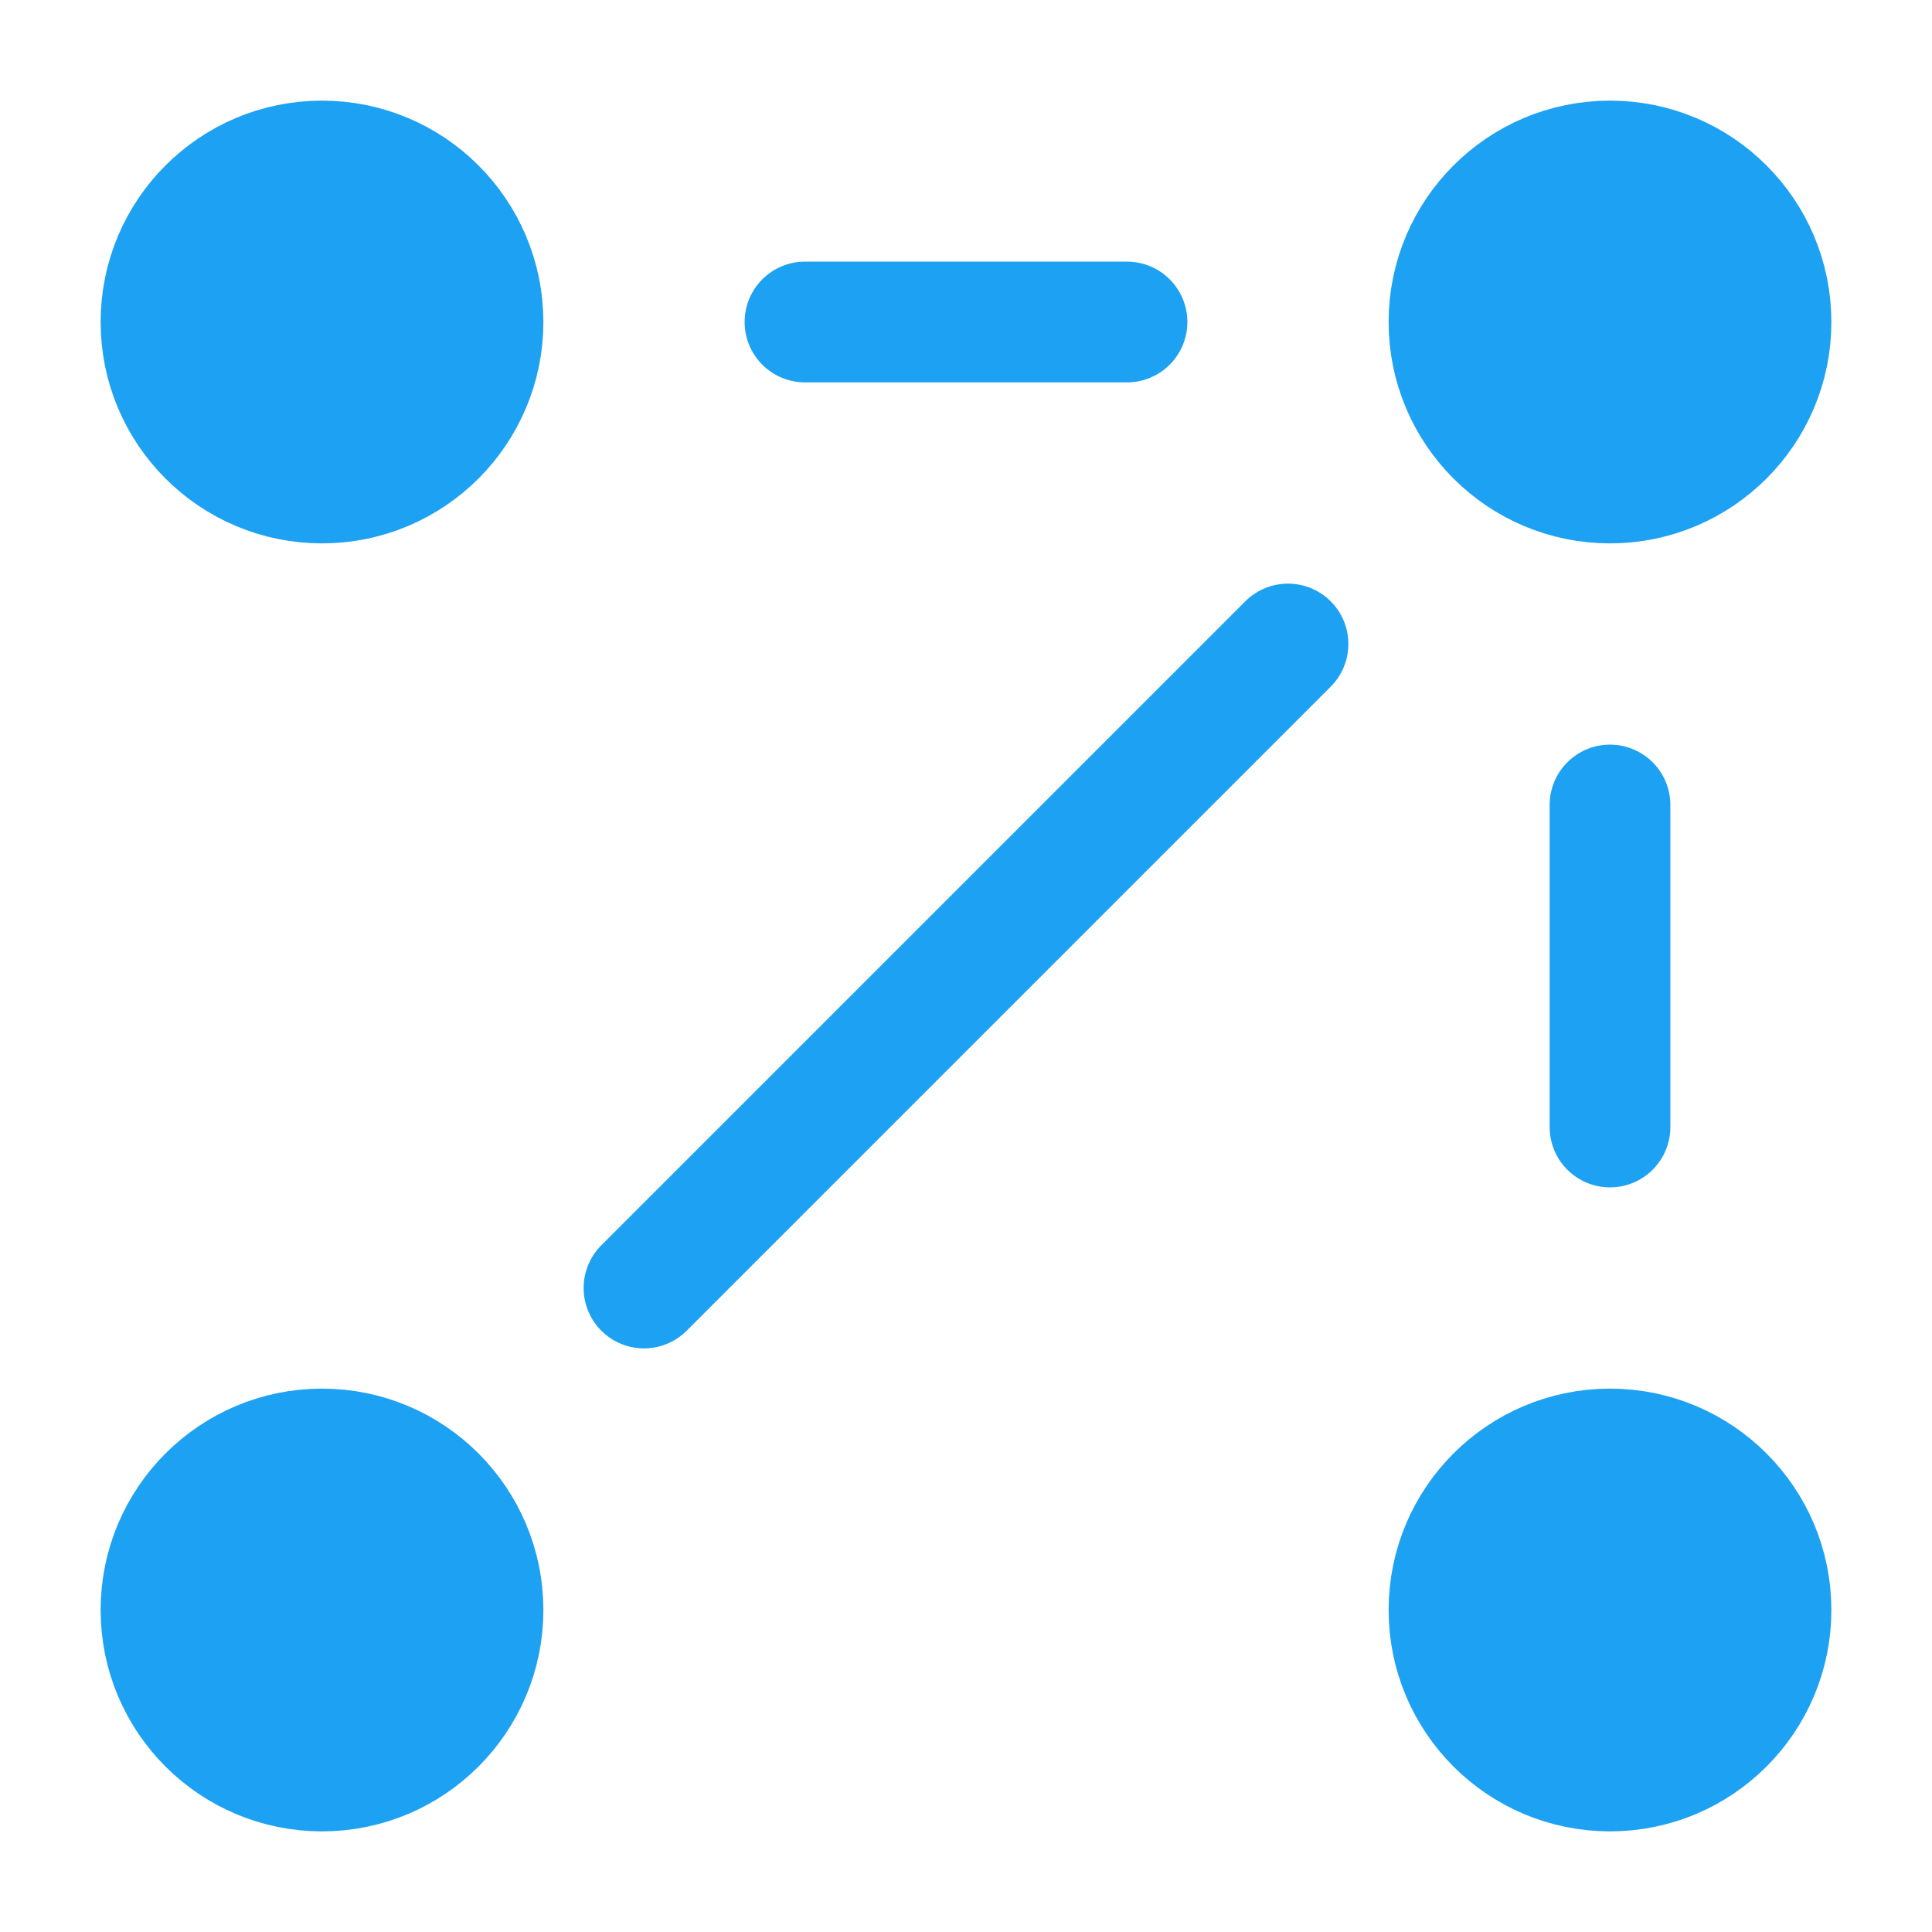
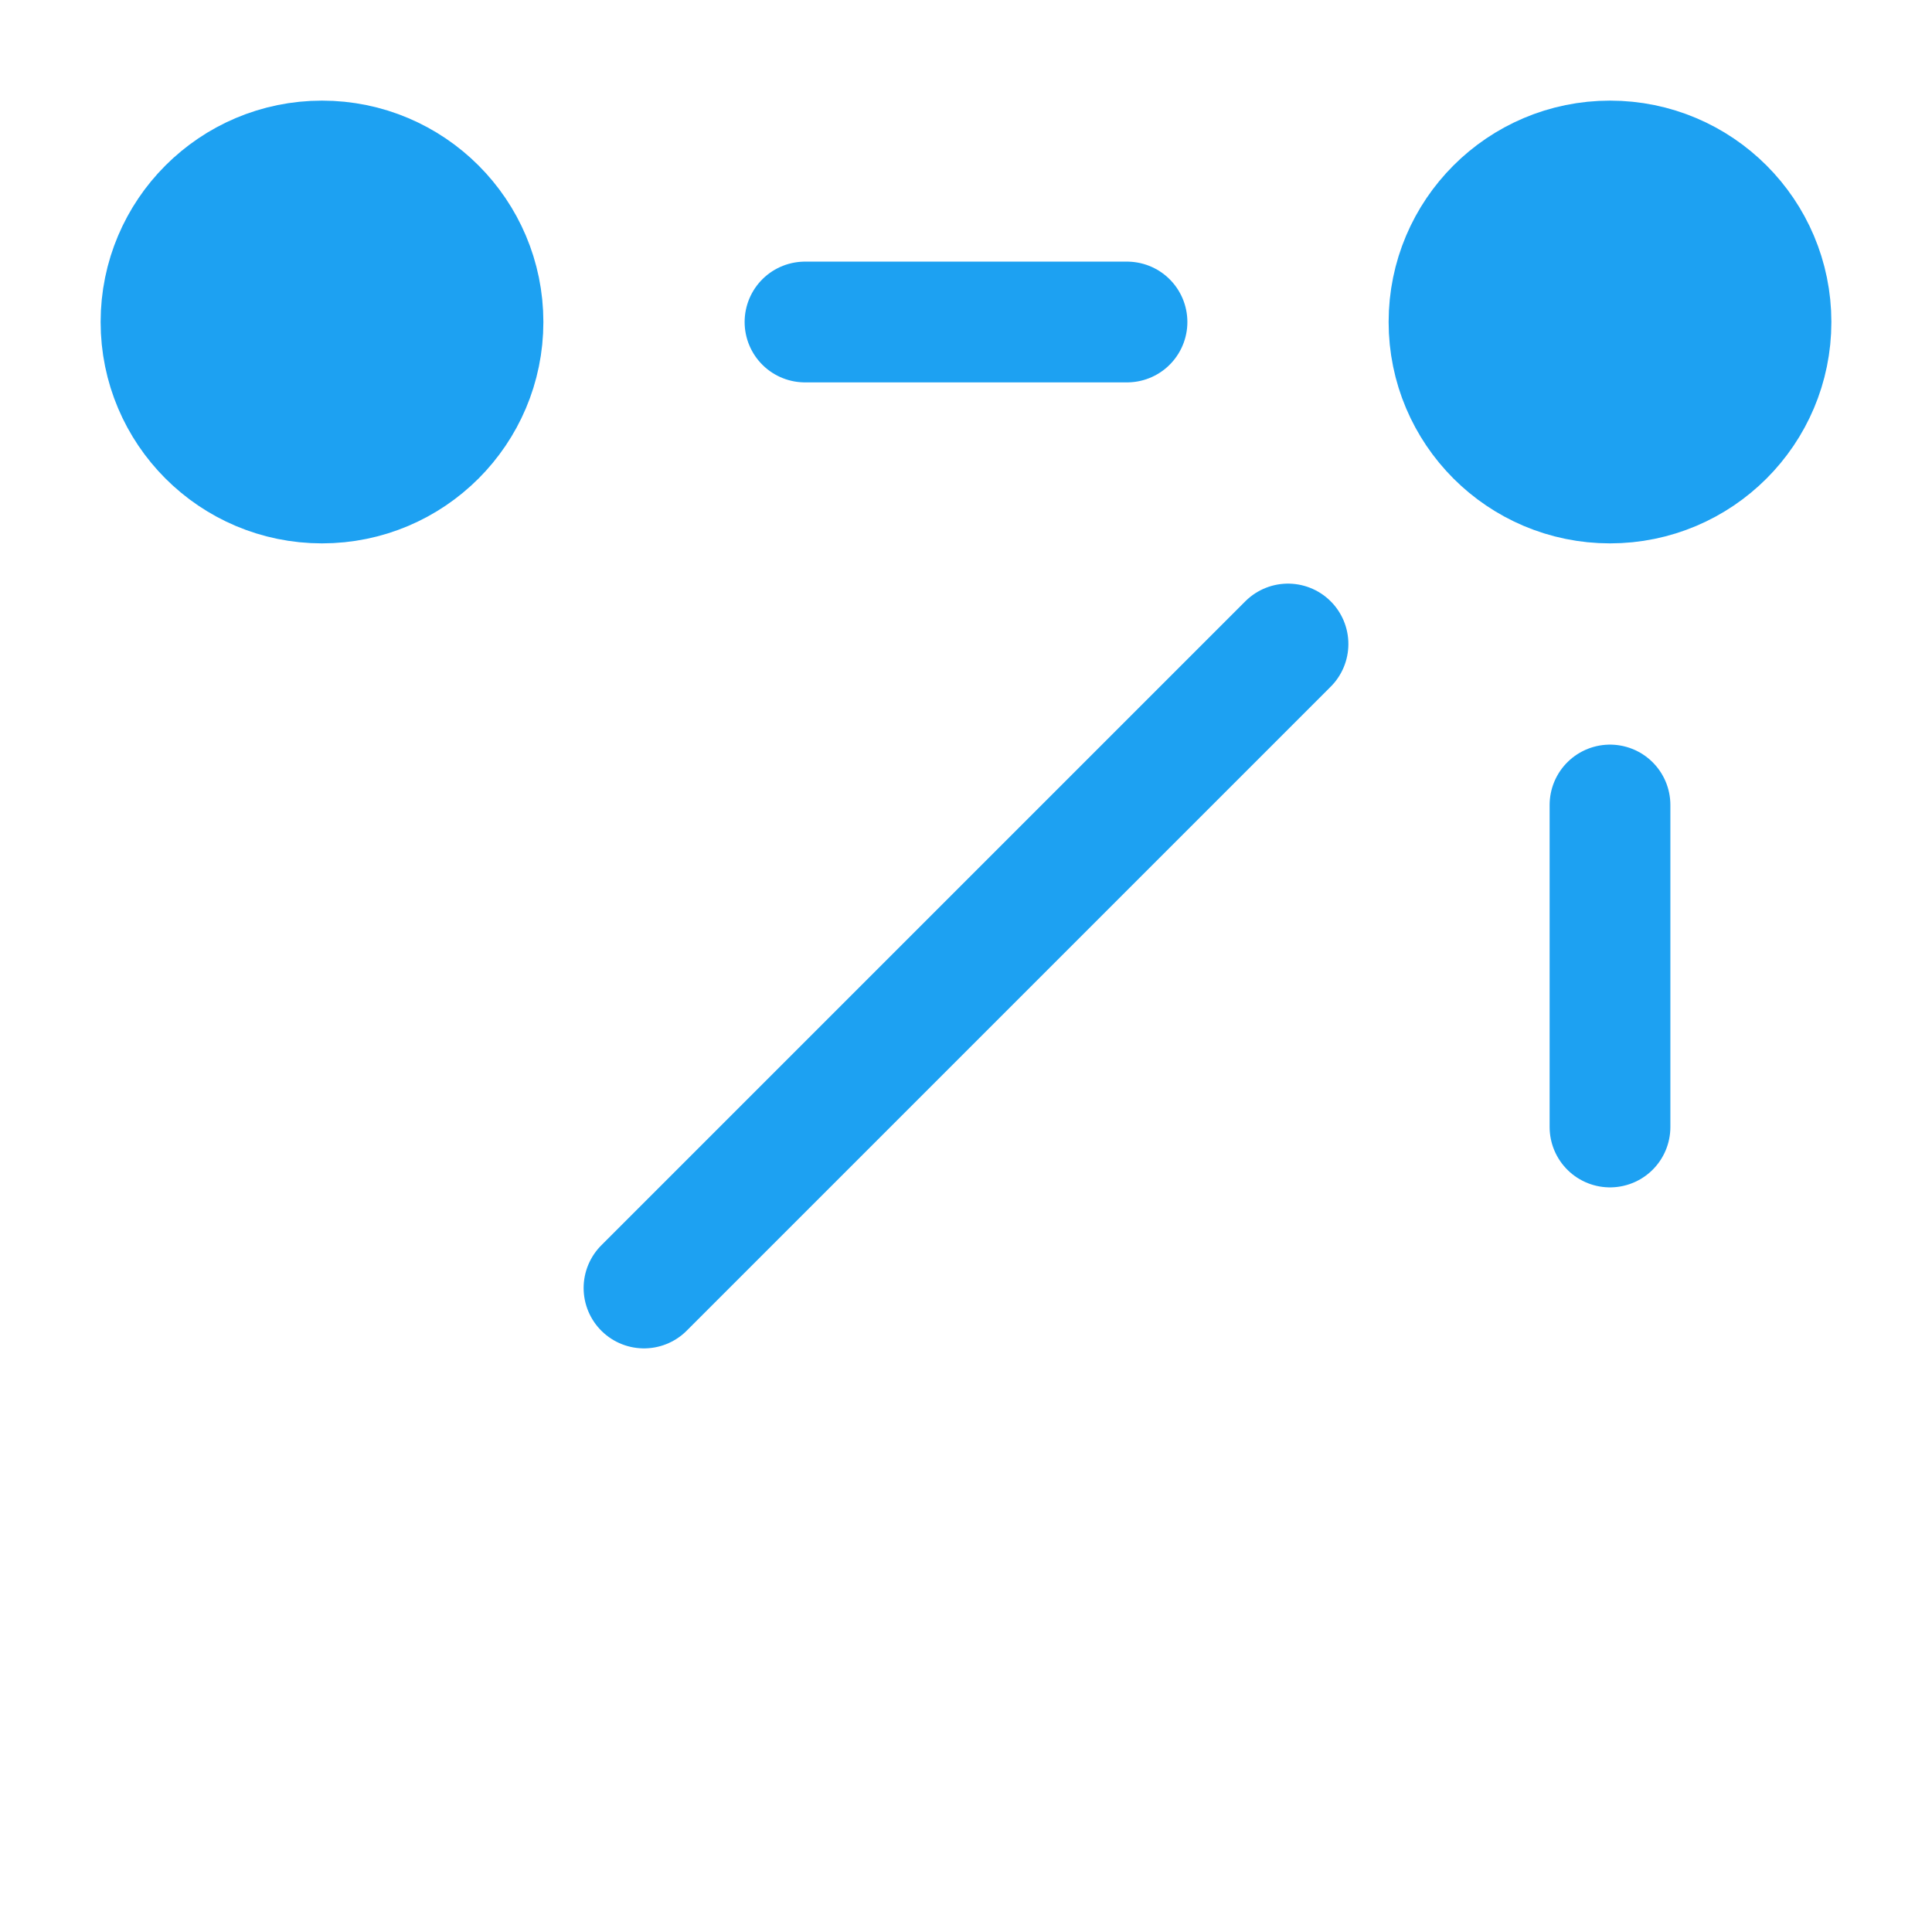
<svg xmlns="http://www.w3.org/2000/svg" width="24" height="24" viewBox="0 0 48 48" fill="none">
  <path d="M40 12C42.209 12 44 10.209 44 8C44 5.791 42.209 4 40 4C37.791 4 36 5.791 36 8C36 10.209 37.791 12 40 12Z" fill="#1da1f2" stroke="#1da1f2" stroke-width="3" stroke-linejoin="round" />
-   <path d="M40 44C42.209 44 44 42.209 44 40C44 37.791 42.209 36 40 36C37.791 36 36 37.791 36 40C36 42.209 37.791 44 40 44Z" fill="#1da1f2" stroke="#1da1f2" stroke-width="3" stroke-linejoin="round" />
  <path d="M8 12C10.209 12 12 10.209 12 8C12 5.791 10.209 4 8 4C5.791 4 4 5.791 4 8C4 10.209 5.791 12 8 12Z" fill="#1da1f2" stroke="#1da1f2" stroke-width="3" stroke-linejoin="round" />
-   <path d="M8 44C10.209 44 12 42.209 12 40C12 37.791 10.209 36 8 36C5.791 36 4 37.791 4 40C4 42.209 5.791 44 8 44Z" fill="#1da1f2" stroke="#1da1f2" stroke-width="3" stroke-linejoin="round" />
  <path d="M20 8H28" stroke="#1da1f2" stroke-width="3" stroke-linecap="round" stroke-linejoin="round" />
  <path fill-rule="evenodd" clip-rule="evenodd" d="M32 16L16 32L32 16Z" fill="#1da1f2" />
  <path d="M32 16L16 32" stroke="#1da1f2" stroke-width="3" stroke-linecap="round" stroke-linejoin="round" />
  <path d="M40 20V28" stroke="#1da1f2" stroke-width="3" stroke-linecap="round" stroke-linejoin="round" />
</svg>